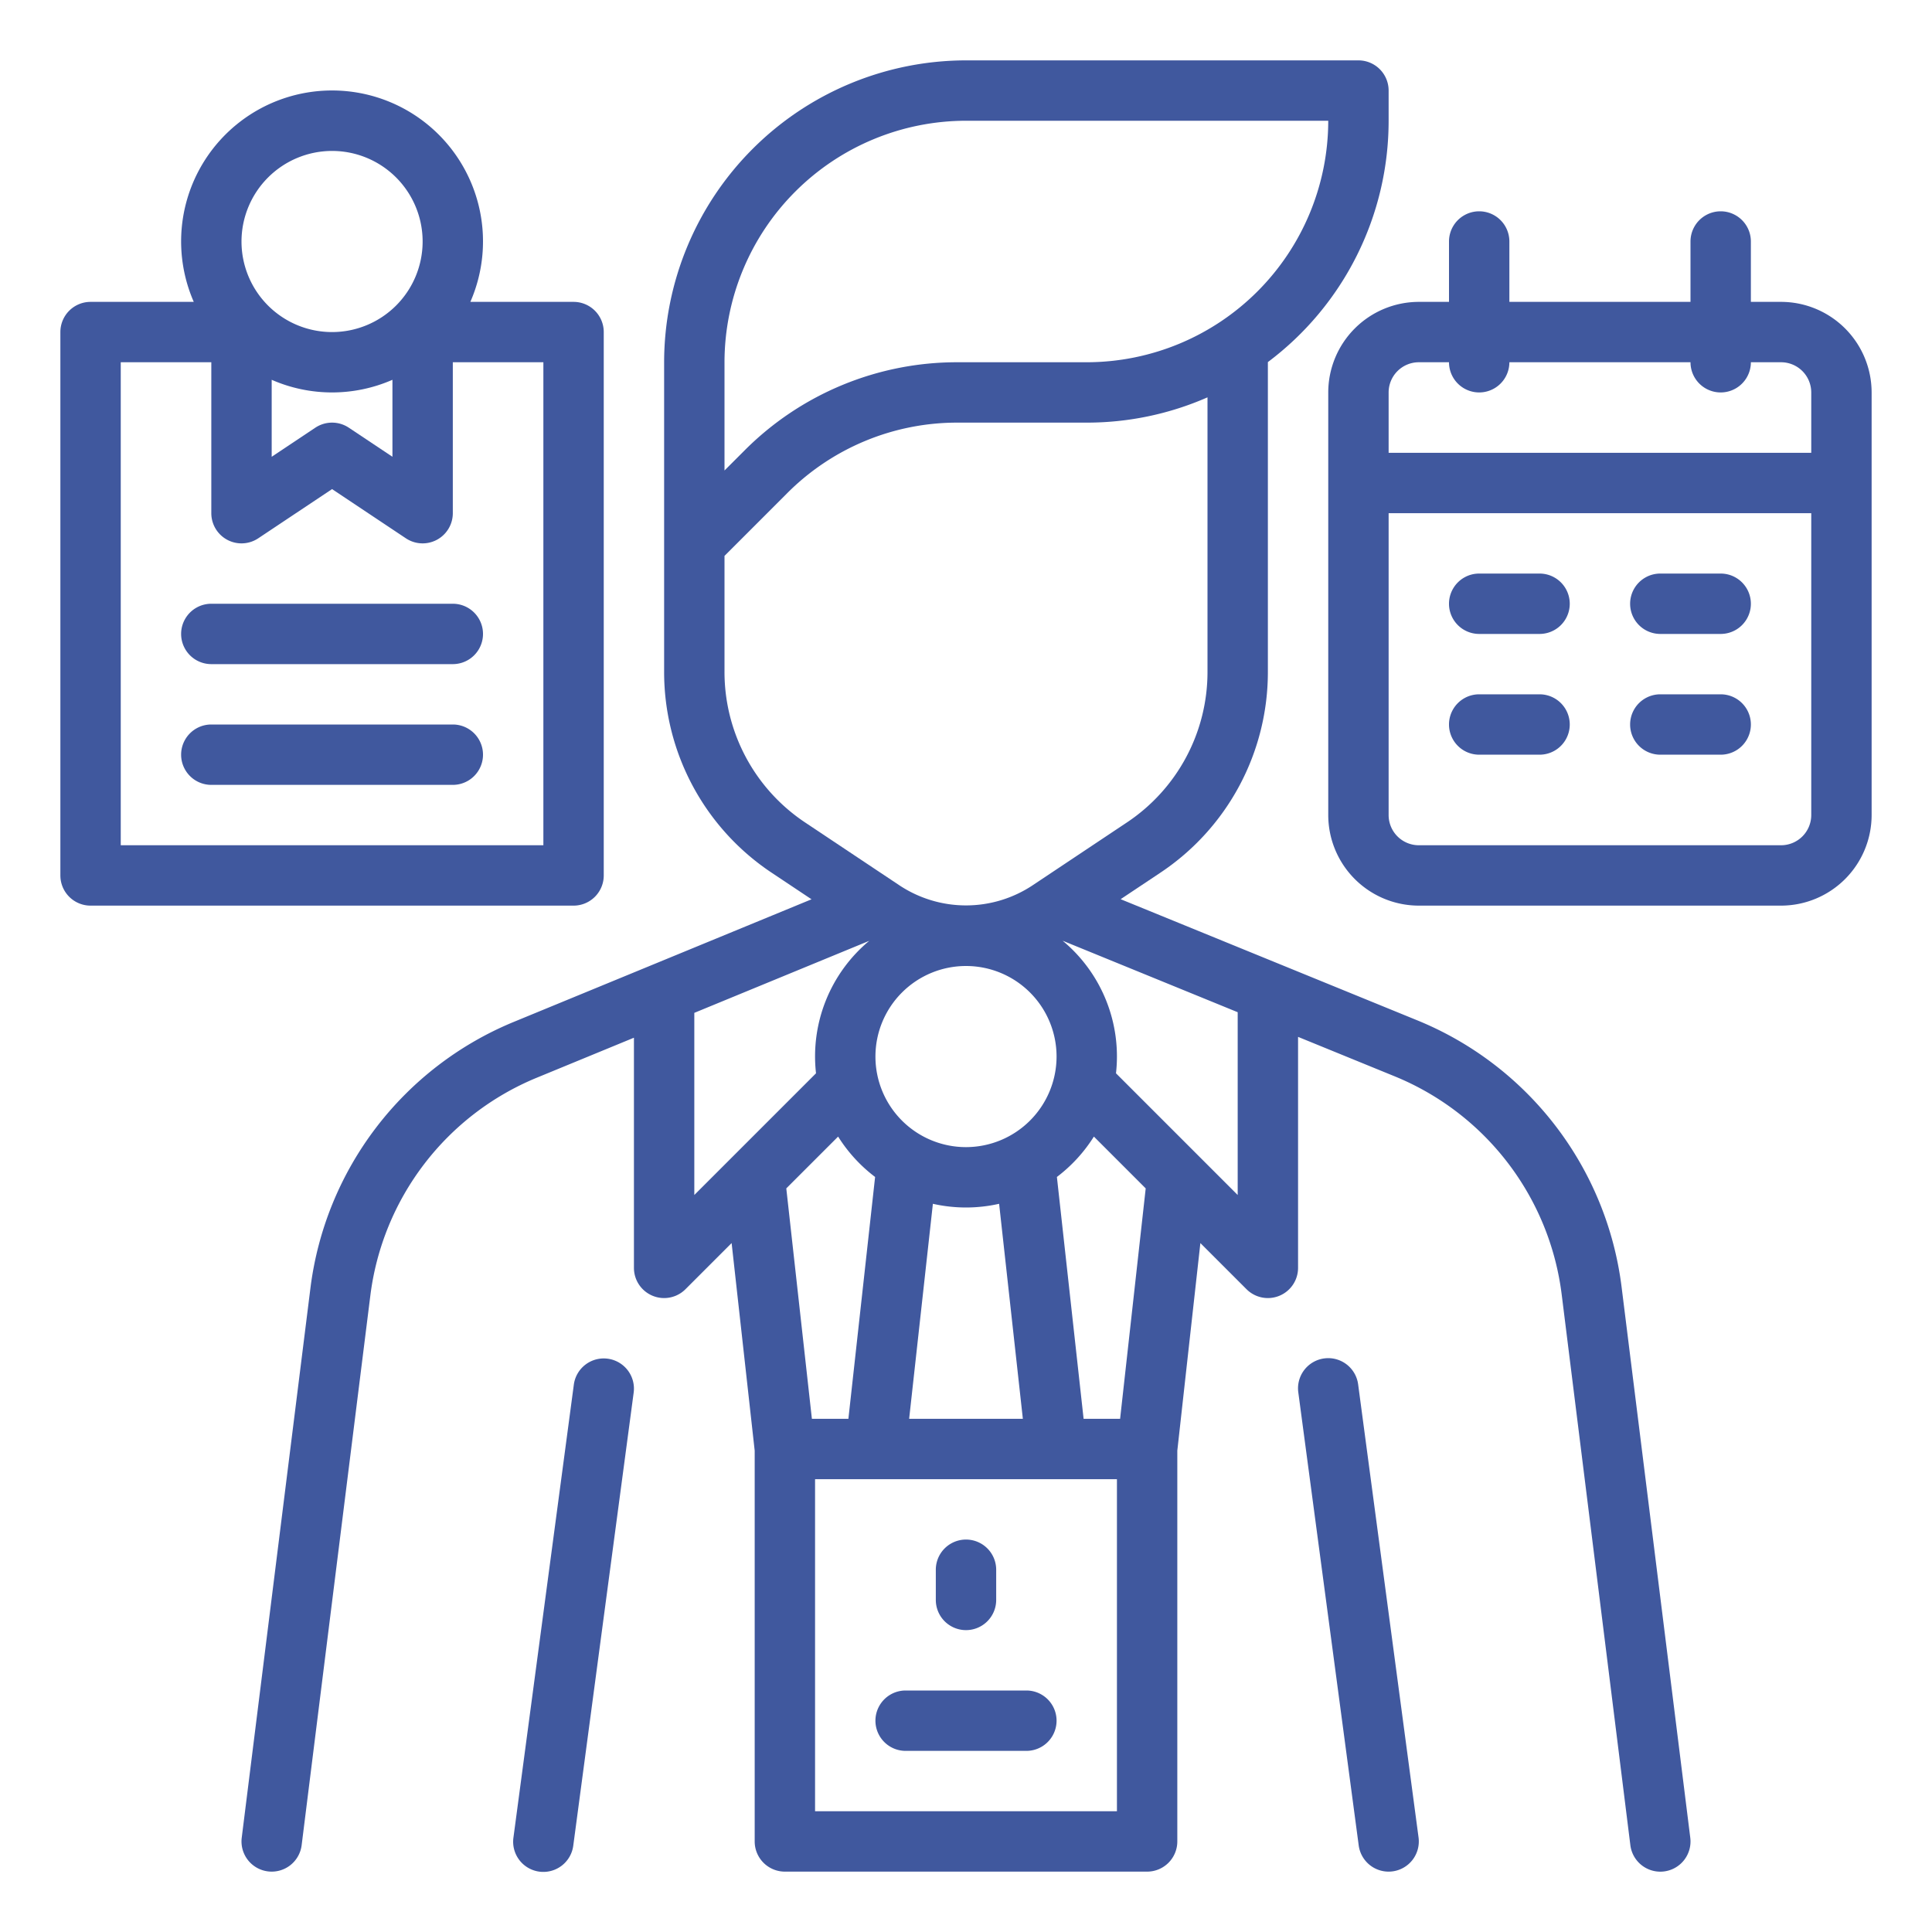
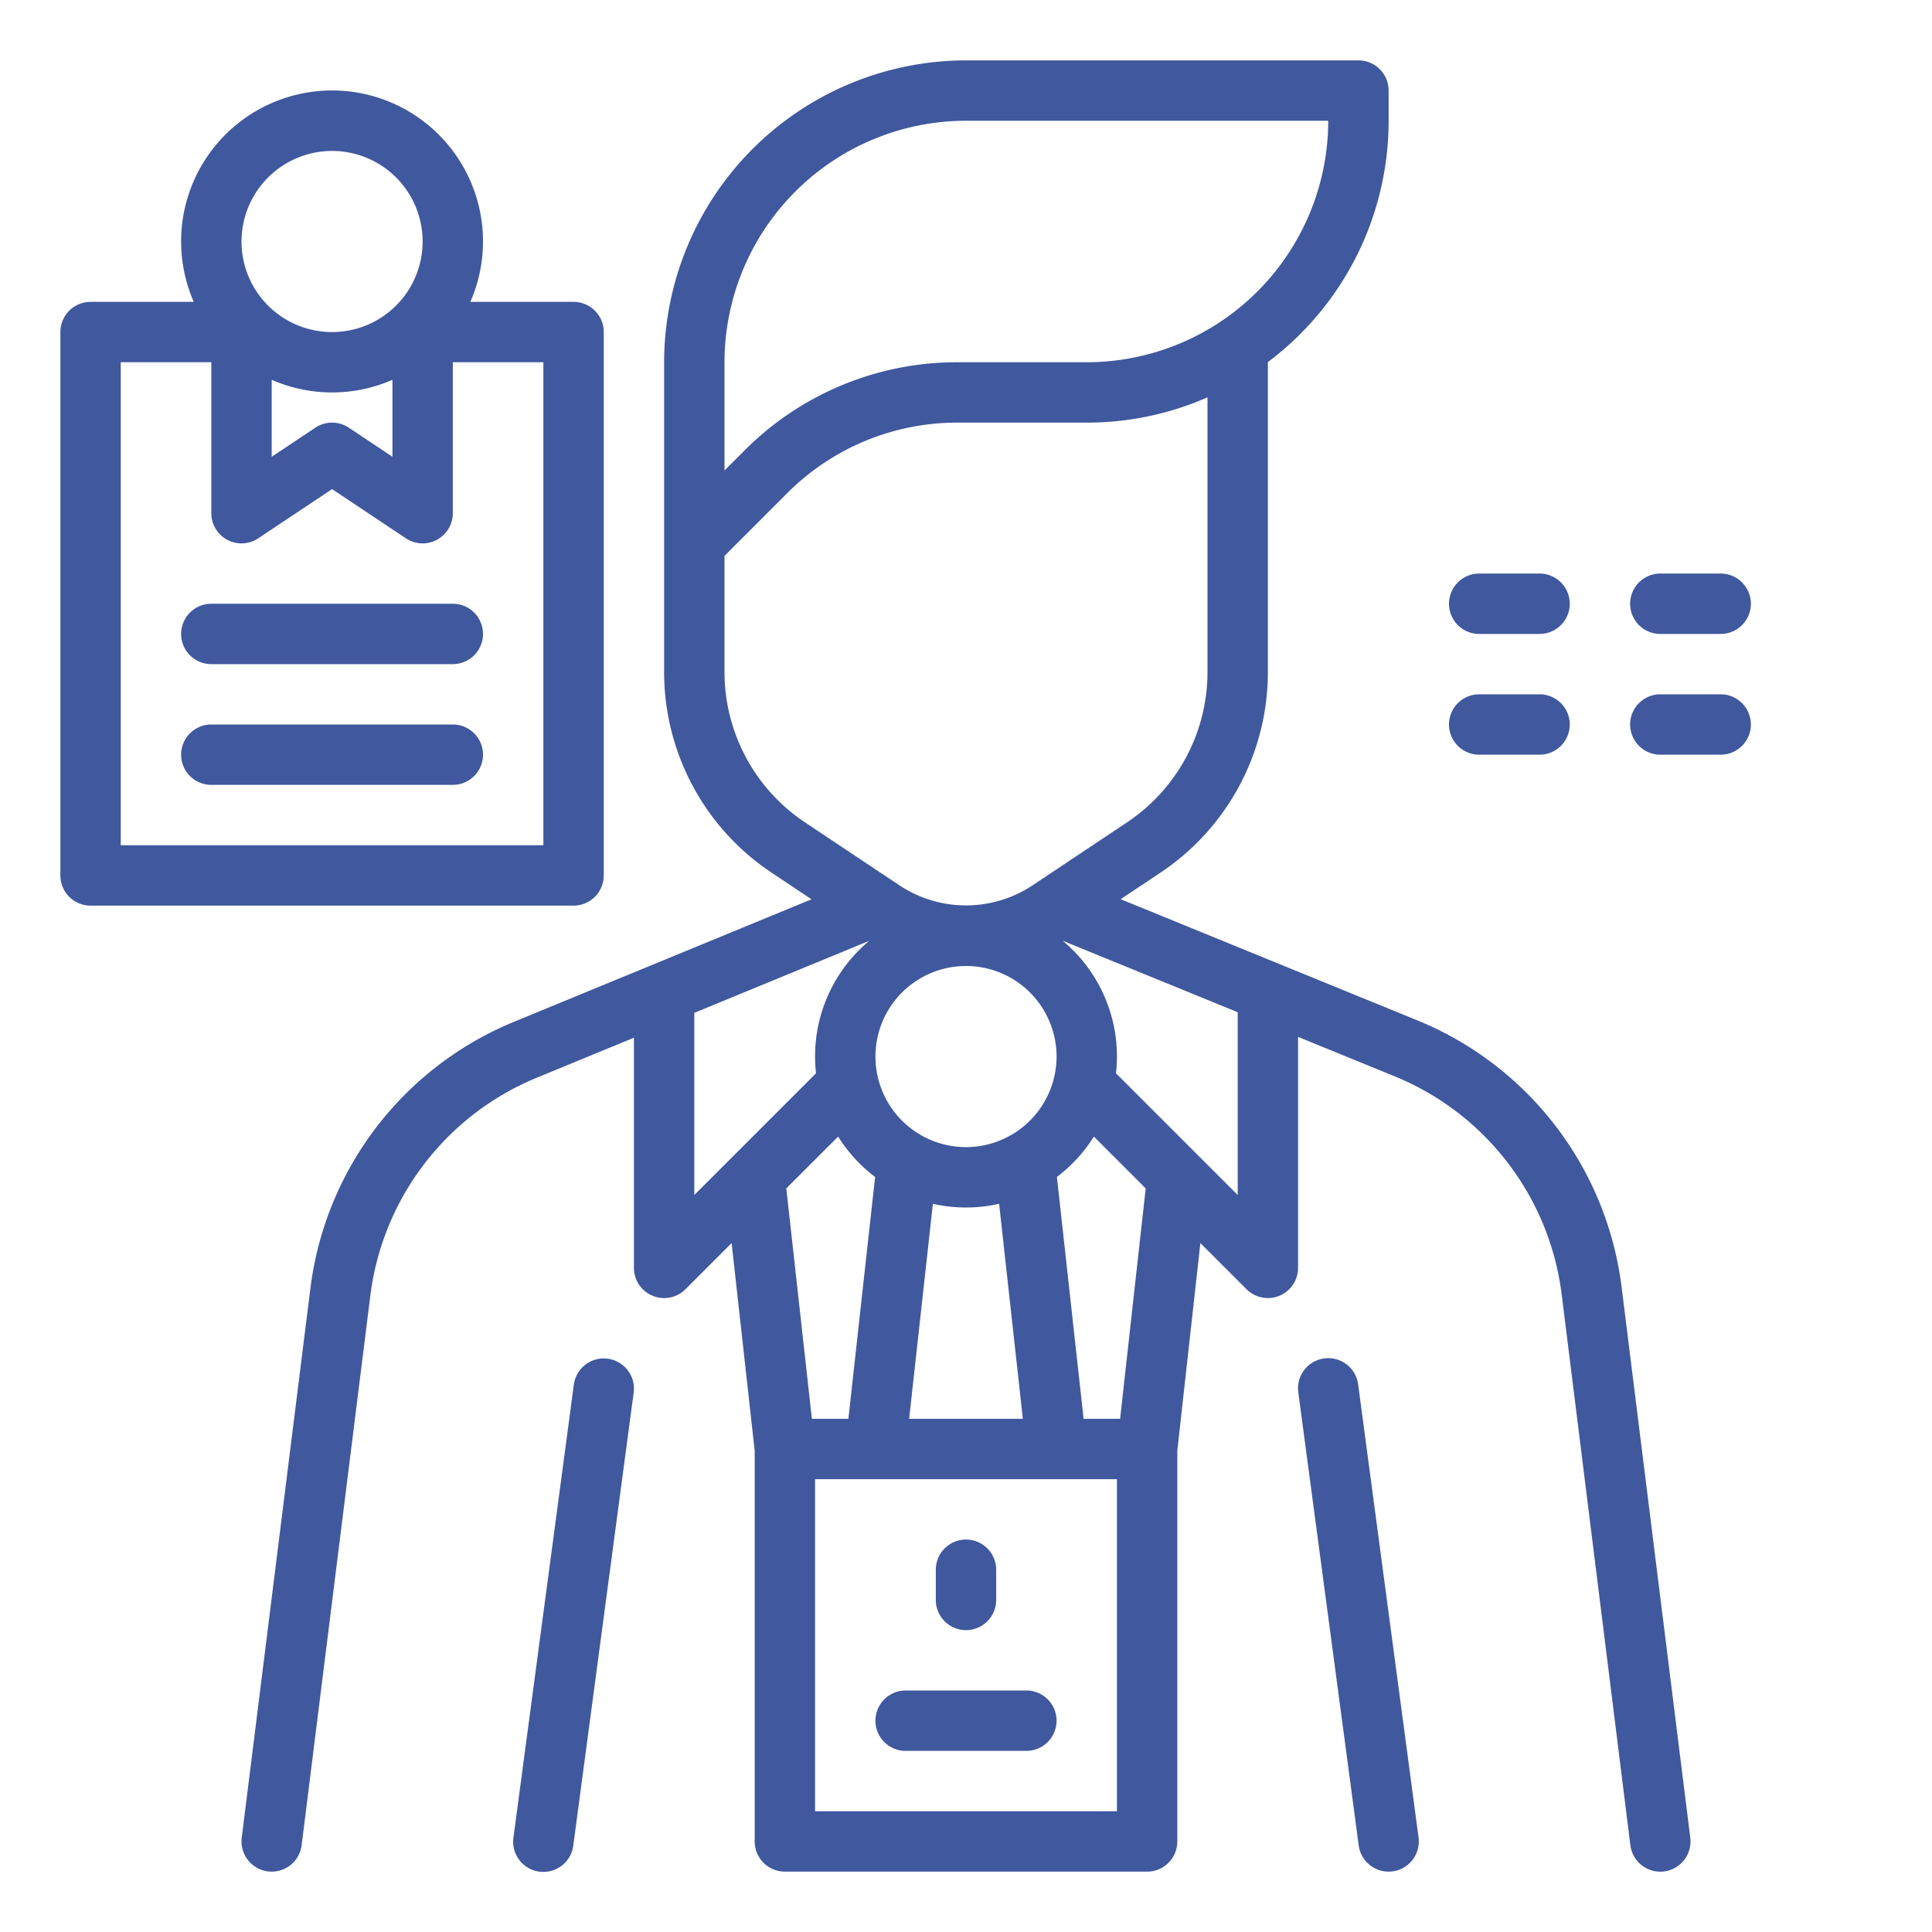
<svg xmlns="http://www.w3.org/2000/svg" version="1.1" width="512" height="512" x="0" y="0" viewBox="0 0 512 512" style="enable-background:new 0 0 512 512" xml:space="preserve" class="">
  <g>
    <g id="OUTLINE">
      <path d="M429.732,341.015a88.107,88.107,0,0,0-54.051-70.578L296.981,238.294l10.52-7.013A63.87,63.87,0,0,0,336,178.03V96c0-.014-.002-.028-.002-.042A79.924,79.924,0,0,0,368,32V24a8,8,0,0,0-8-8H256a80.09,80.09,0,0,0-80,80v82.03a63.87,63.87,0,0,0,28.499,53.251l10.563,7.042-78.972,32.518a88.14,88.14,0,0,0-53.814,70.457L64.062,487.008a8,8,0,1,0,15.877,1.984L98.152,343.282a72.115,72.115,0,0,1,44.029-57.646L168,275.005V336a8,8,0,0,0,13.657,5.657L193.887,329.427,200,384.444V488a8,8,0,0,0,8,8h96a8,8,0,0,0,8-8V384.444l6.113-55.017,12.23,12.23A8,8,0,0,0,344,336V274.781L369.632,285.25a72.087,72.087,0,0,1,44.224,57.745l18.206,145.995a8,8,0,1,0,15.877-1.98ZM256,320a39.957,39.957,0,0,0,8.776-.982L271.068,376H240.932l6.292-56.982A39.957,39.957,0,0,0,256,320Zm0-16a24,24,0,1,1,24-24A24.027,24.027,0,0,1,256,304ZM192,96a64.072,64.072,0,0,1,64-64h96a64.072,64.072,0,0,1-64,64H253.823a79.475,79.475,0,0,0-56.568,23.432L192,124.687Zm0,82.03V147.314l16.569-16.569A63.576,63.576,0,0,1,253.823,112H288a79.52,79.52,0,0,0,32-6.7v72.73a47.904,47.904,0,0,1-21.374,39.938l-23.063,15.375-.023.016-1.789,1.192a31.918,31.918,0,0,1-35.502,0l-1.799-1.199-.039-.026L213.374,217.968A47.904,47.904,0,0,1,192,178.03Zm-8,90.387,46.363-19.091a39.86,39.86,0,0,0-14.112,35.109L184,316.687Zm38.108,32.79a40.306,40.306,0,0,0,9.803,10.702L224.834,376H215.16l-6.785-61.062ZM296,480H216V392h80Zm.84-104h-9.674l-7.077-64.092a40.306,40.306,0,0,0,9.803-10.702l13.732,13.732ZM328,316.687l-32.251-32.252a39.862,39.862,0,0,0-14.146-35.138L328,268.246Z" fill="#40589e" class="" />
      <path d="M161.058,360.07a8.002,8.002,0,0,0-8.987,6.873l-16,120a8,8,0,1,0,15.859,2.114l16-120A8,8,0,0,0,161.058,360.07Z" fill="#40589e" class="" />
      <path d="M359.93,366.943a8,8,0,1,0-15.859,2.114l16,120a8.002,8.002,0,0,0,7.92,6.944,8.086,8.086,0,0,0,1.067-.071,8,8,0,0,0,6.872-8.987Z" fill="#40589e" class="" />
      <path d="M256,432a8,8,0,0,0,8-8v-8a8,8,0,0,0-16,0v8A8,8,0,0,0,256,432Z" fill="#40589e" class="" />
      <path d="M272,448H240a8,8,0,0,0,0,16h32a8,8,0,0,0,0-16Z" fill="#40589e" class="" />
-       <path d="M472,80h-8V64a8,8,0,0,0-16,0V80H400V64a8,8,0,0,0-16,0V80h-8a24.027,24.027,0,0,0-24,24V216a24.027,24.027,0,0,0,24,24h96a24.027,24.027,0,0,0,24-24V104A24.027,24.027,0,0,0,472,80ZM376,96h8a8,8,0,0,0,16,0h48a8,8,0,0,0,16,0h8a8.009,8.009,0,0,1,8,8v16H368V104A8.009,8.009,0,0,1,376,96Zm96,128H376a8.009,8.009,0,0,1-8-8V136H480v80A8.009,8.009,0,0,1,472,224Z" fill="#40589e" class="" />
      <path d="M408,152H392a8,8,0,0,0,0,16h16a8,8,0,0,0,0-16Z" fill="#40589e" class="" />
      <path d="M408,184H392a8,8,0,0,0,0,16h16a8,8,0,0,0,0-16Z" fill="#40589e" class="" />
      <path d="M456,152H440a8,8,0,0,0,0,16h16a8,8,0,0,0,0-16Z" fill="#40589e" class="" />
-       <path d="M456,184H440a8,8,0,0,0,0,16h16a8,8,0,0,0,0-16Z" fill="#40589e" class="" />
+       <path d="M456,184H440a8,8,0,0,0,0,16h16a8,8,0,0,0,0-16" fill="#40589e" class="" />
      <path d="M120,160H56a8,8,0,0,0,0,16h64a8,8,0,0,0,0-16Z" fill="#40589e" class="" />
      <path d="M120,192H56a8,8,0,0,0,0,16h64a8,8,0,0,0,0-16Z" fill="#40589e" class="" />
      <path d="M160,232V88a8,8,0,0,0-8-8H124.65a40,40,0,1,0-73.3,0H24a8,8,0,0,0-8,8V232a8,8,0,0,0,8,8H152A8,8,0,0,0,160,232ZM72,100.65a39.884,39.884,0,0,0,32,0v20.402l-11.562-7.708a7.998,7.998,0,0,0-8.875,0L72,121.052ZM88,40A24,24,0,1,1,64,64,24.027,24.027,0,0,1,88,40Zm56,184H32V96H56v40a8,8,0,0,0,12.438,6.656L88,129.615l19.562,13.041A8,8,0,0,0,120,136V96h24Z" fill="#40589e" class="" />
    </g>
  </g>
</svg>